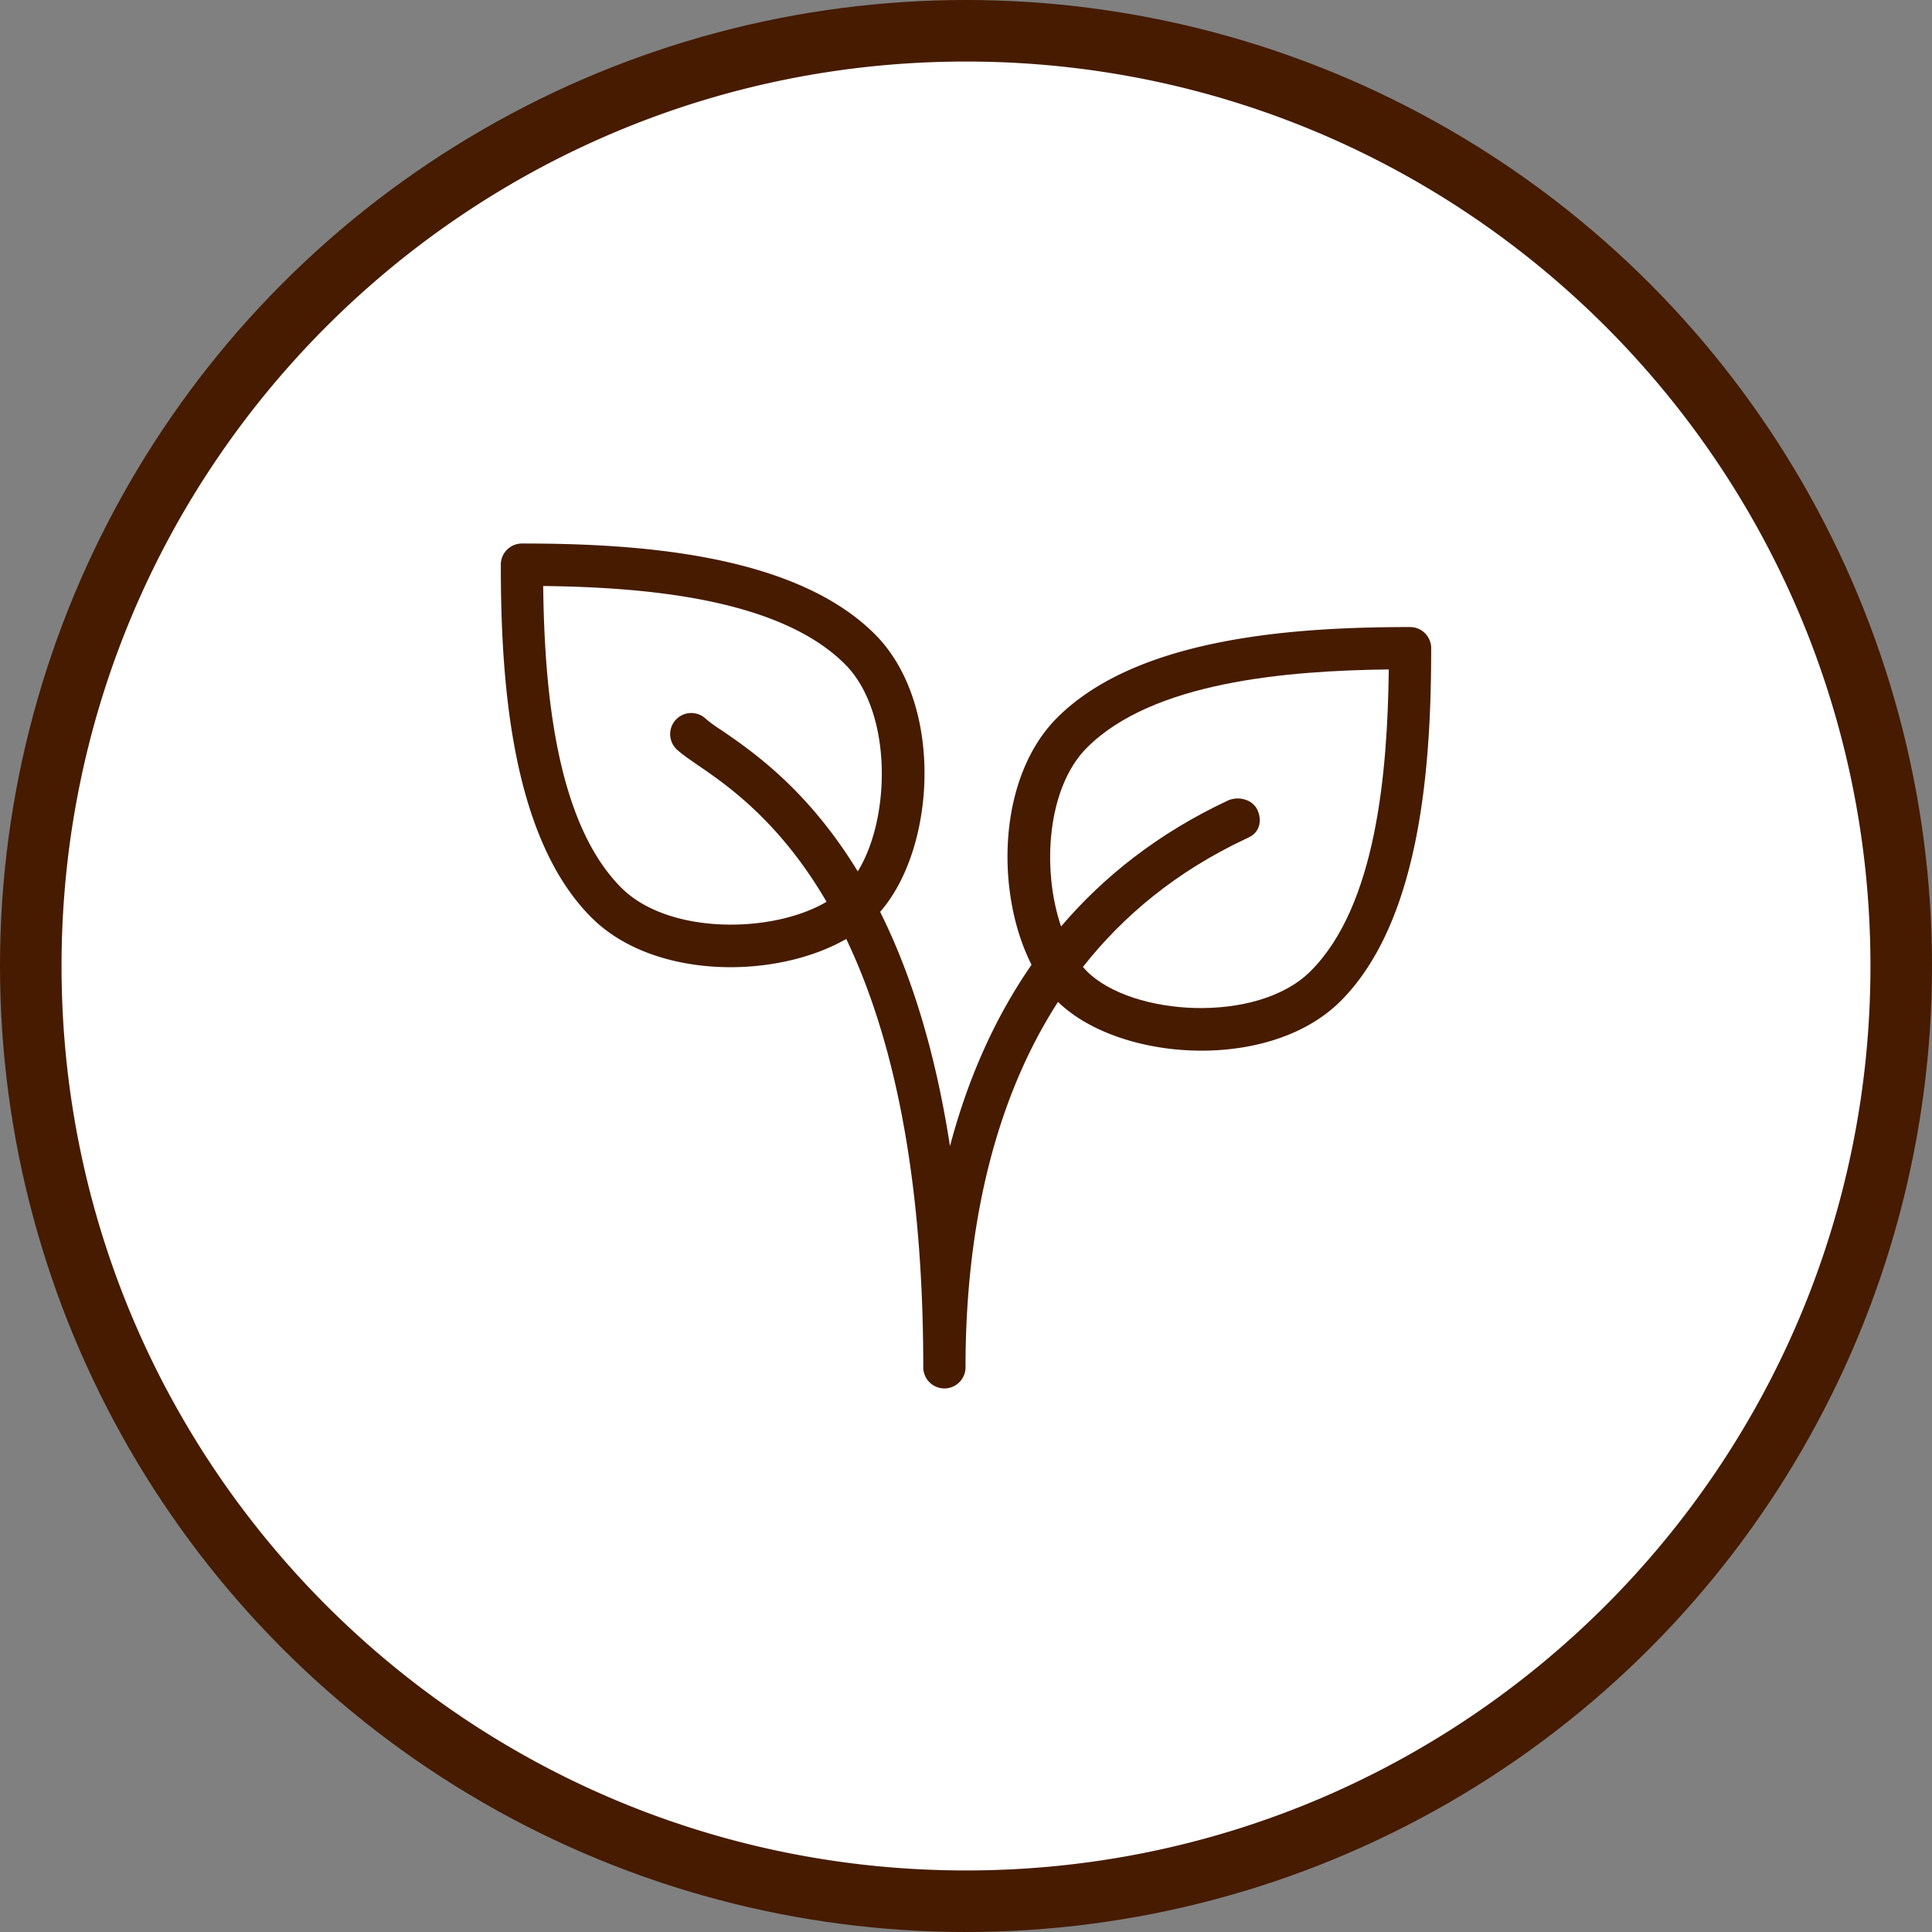
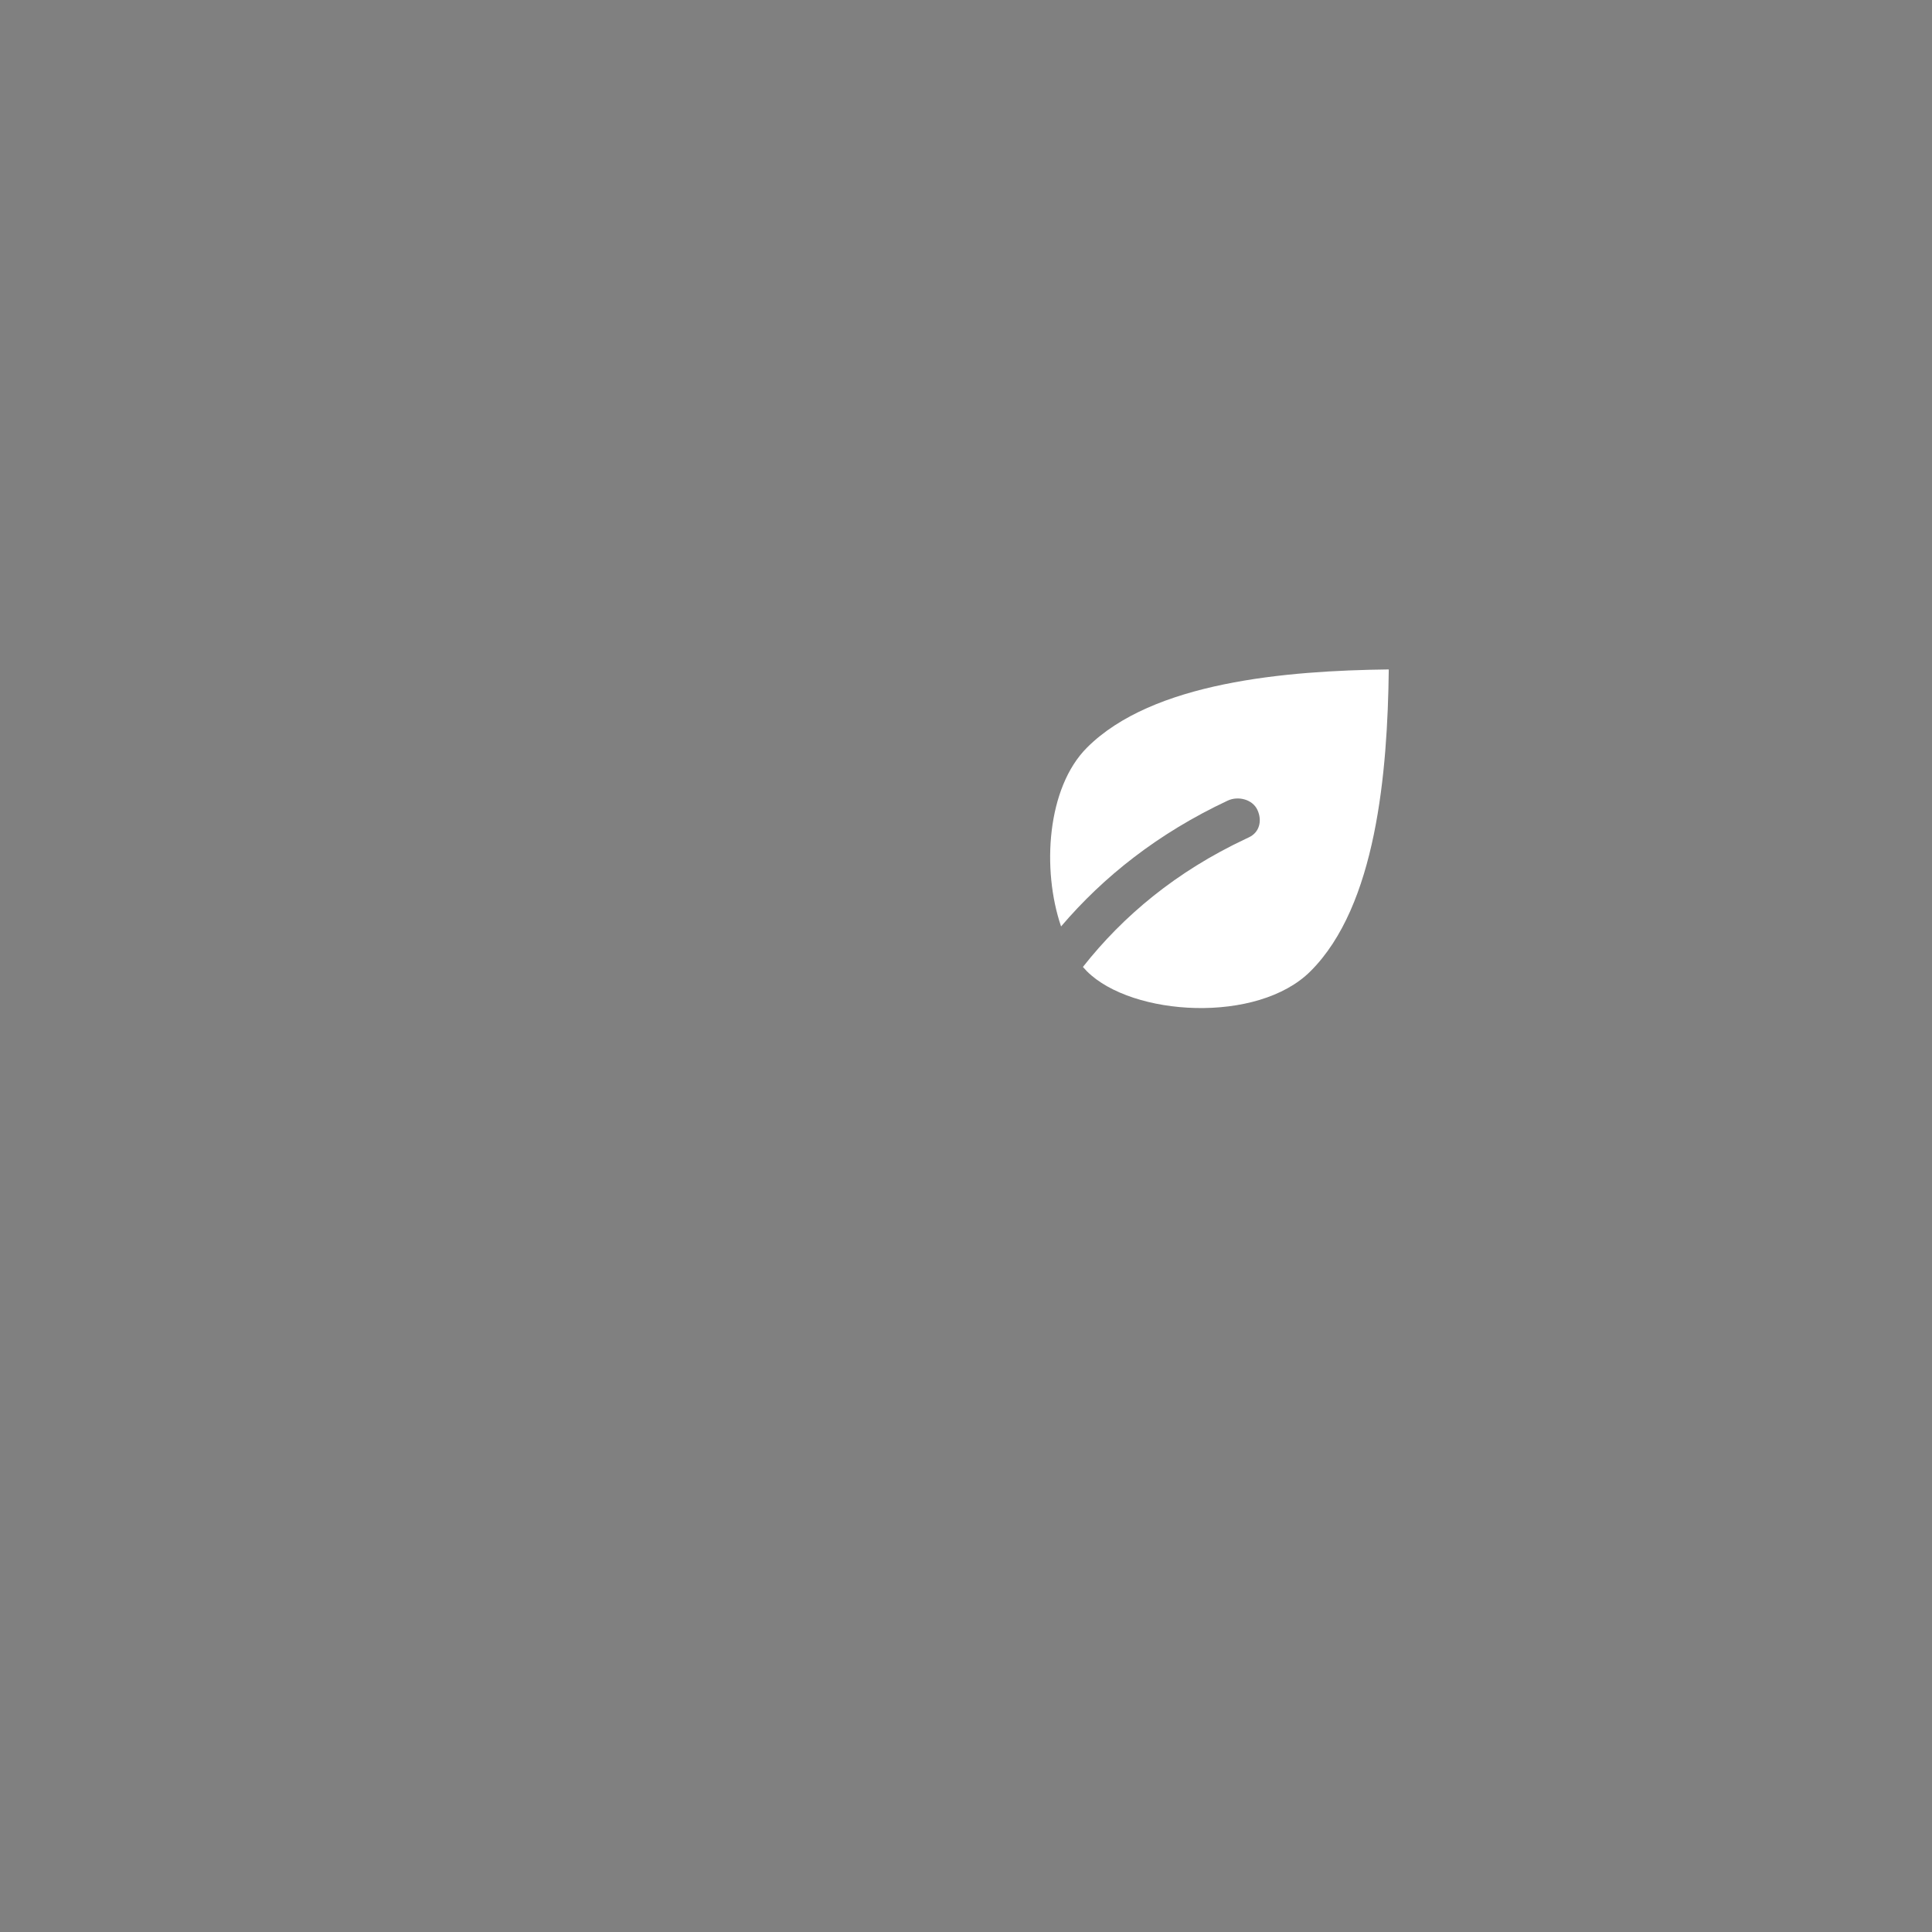
<svg xmlns="http://www.w3.org/2000/svg" viewBox="0 0 975.62 975.62">
  <rect x="0" y="0" width="975.62" height="975.62" fill="#808080" stroke="none" />
  <defs>
    <style>.cls-1{fill:#461b00;}.cls-2{fill:#fff;}</style>
  </defs>
  <g id="Слой_2" data-name="Слой 2">
    <g id="Layer_1" data-name="Layer 1">
-       <circle class="cls-1" cx="487.81" cy="487.81" r="487.81" />
-       <path class="cls-2" d="M352,386.11c-4.92-3.37-8.57-6-10.68-8.08A10.66,10.66,0,0,1,356.43,363a65.88,65.88,0,0,0,7.64,5.56c15.77,10.8,43.74,29.95,69.08,71.48,16.83-27.24,17.5-80.68-6.45-104.63-33.13-33.13-100.44-38.87-152.4-39.49.61,52,6.35,119.28,39.49,152.41,23.65,23.65,76.06,23.29,103.6,7.06C393.58,414.53,366.93,396.3,352,386.11Z" />
      <path class="cls-2" d="M535.82,467.83c21.38-25.07,48.9-47,84.16-63.54,5.31-2.47,12.53-.64,15,4.72s1.09,11.26-4.22,13.78c0,0-1.73.81-1.73.83-35.11,16.5-61.89,38.91-82.18,64.67.65.75,1.32,1.48,2,2.17,22.8,22.8,86.21,26.7,112.92,0C695,457.35,700.69,390,701.3,338.05c-52,.62-119.27,6.36-152.4,39.49C528.66,397.78,526,439.08,535.82,467.83Z" />
-       <path class="cls-2" d="M487.81,31.08c-252.25,0-456.73,204.48-456.73,456.73S235.56,944.54,487.81,944.54,944.54,740.06,944.54,487.81,740.06,31.08,487.81,31.08ZM676.94,505.56c-17.36,17.32-43.9,25-70.23,25-28.34,0-56.41-9-72.43-24.63-36.87,57.17-46.71,126.67-46.71,184.53a10.67,10.67,0,0,1-21.34,0c0-103-17.2-170.9-38.89-216.3-16,9.17-37.15,14.25-58.45,14.25-26.33,0-52.89-7.75-70.21-25.07-41.05-41-45.78-121.36-45.78-178.22a10.67,10.67,0,0,1,10.67-10.66c56.85,0,137.17,4.75,178.21,45.78,35.11,35.08,30.87,108,2.67,140.22,14.64,29.42,27.49,67.82,35.27,118.3,8.42-31.8,21.51-63.19,41.19-91.57-18.36-36.18-17.33-94.52,12.93-124.75,41-41,121.36-45.79,178.22-45.79a10.67,10.67,0,0,1,10.66,10.67C722.72,384.2,718,464.52,676.94,505.56Z" />
    </g>
  </g>
</svg>